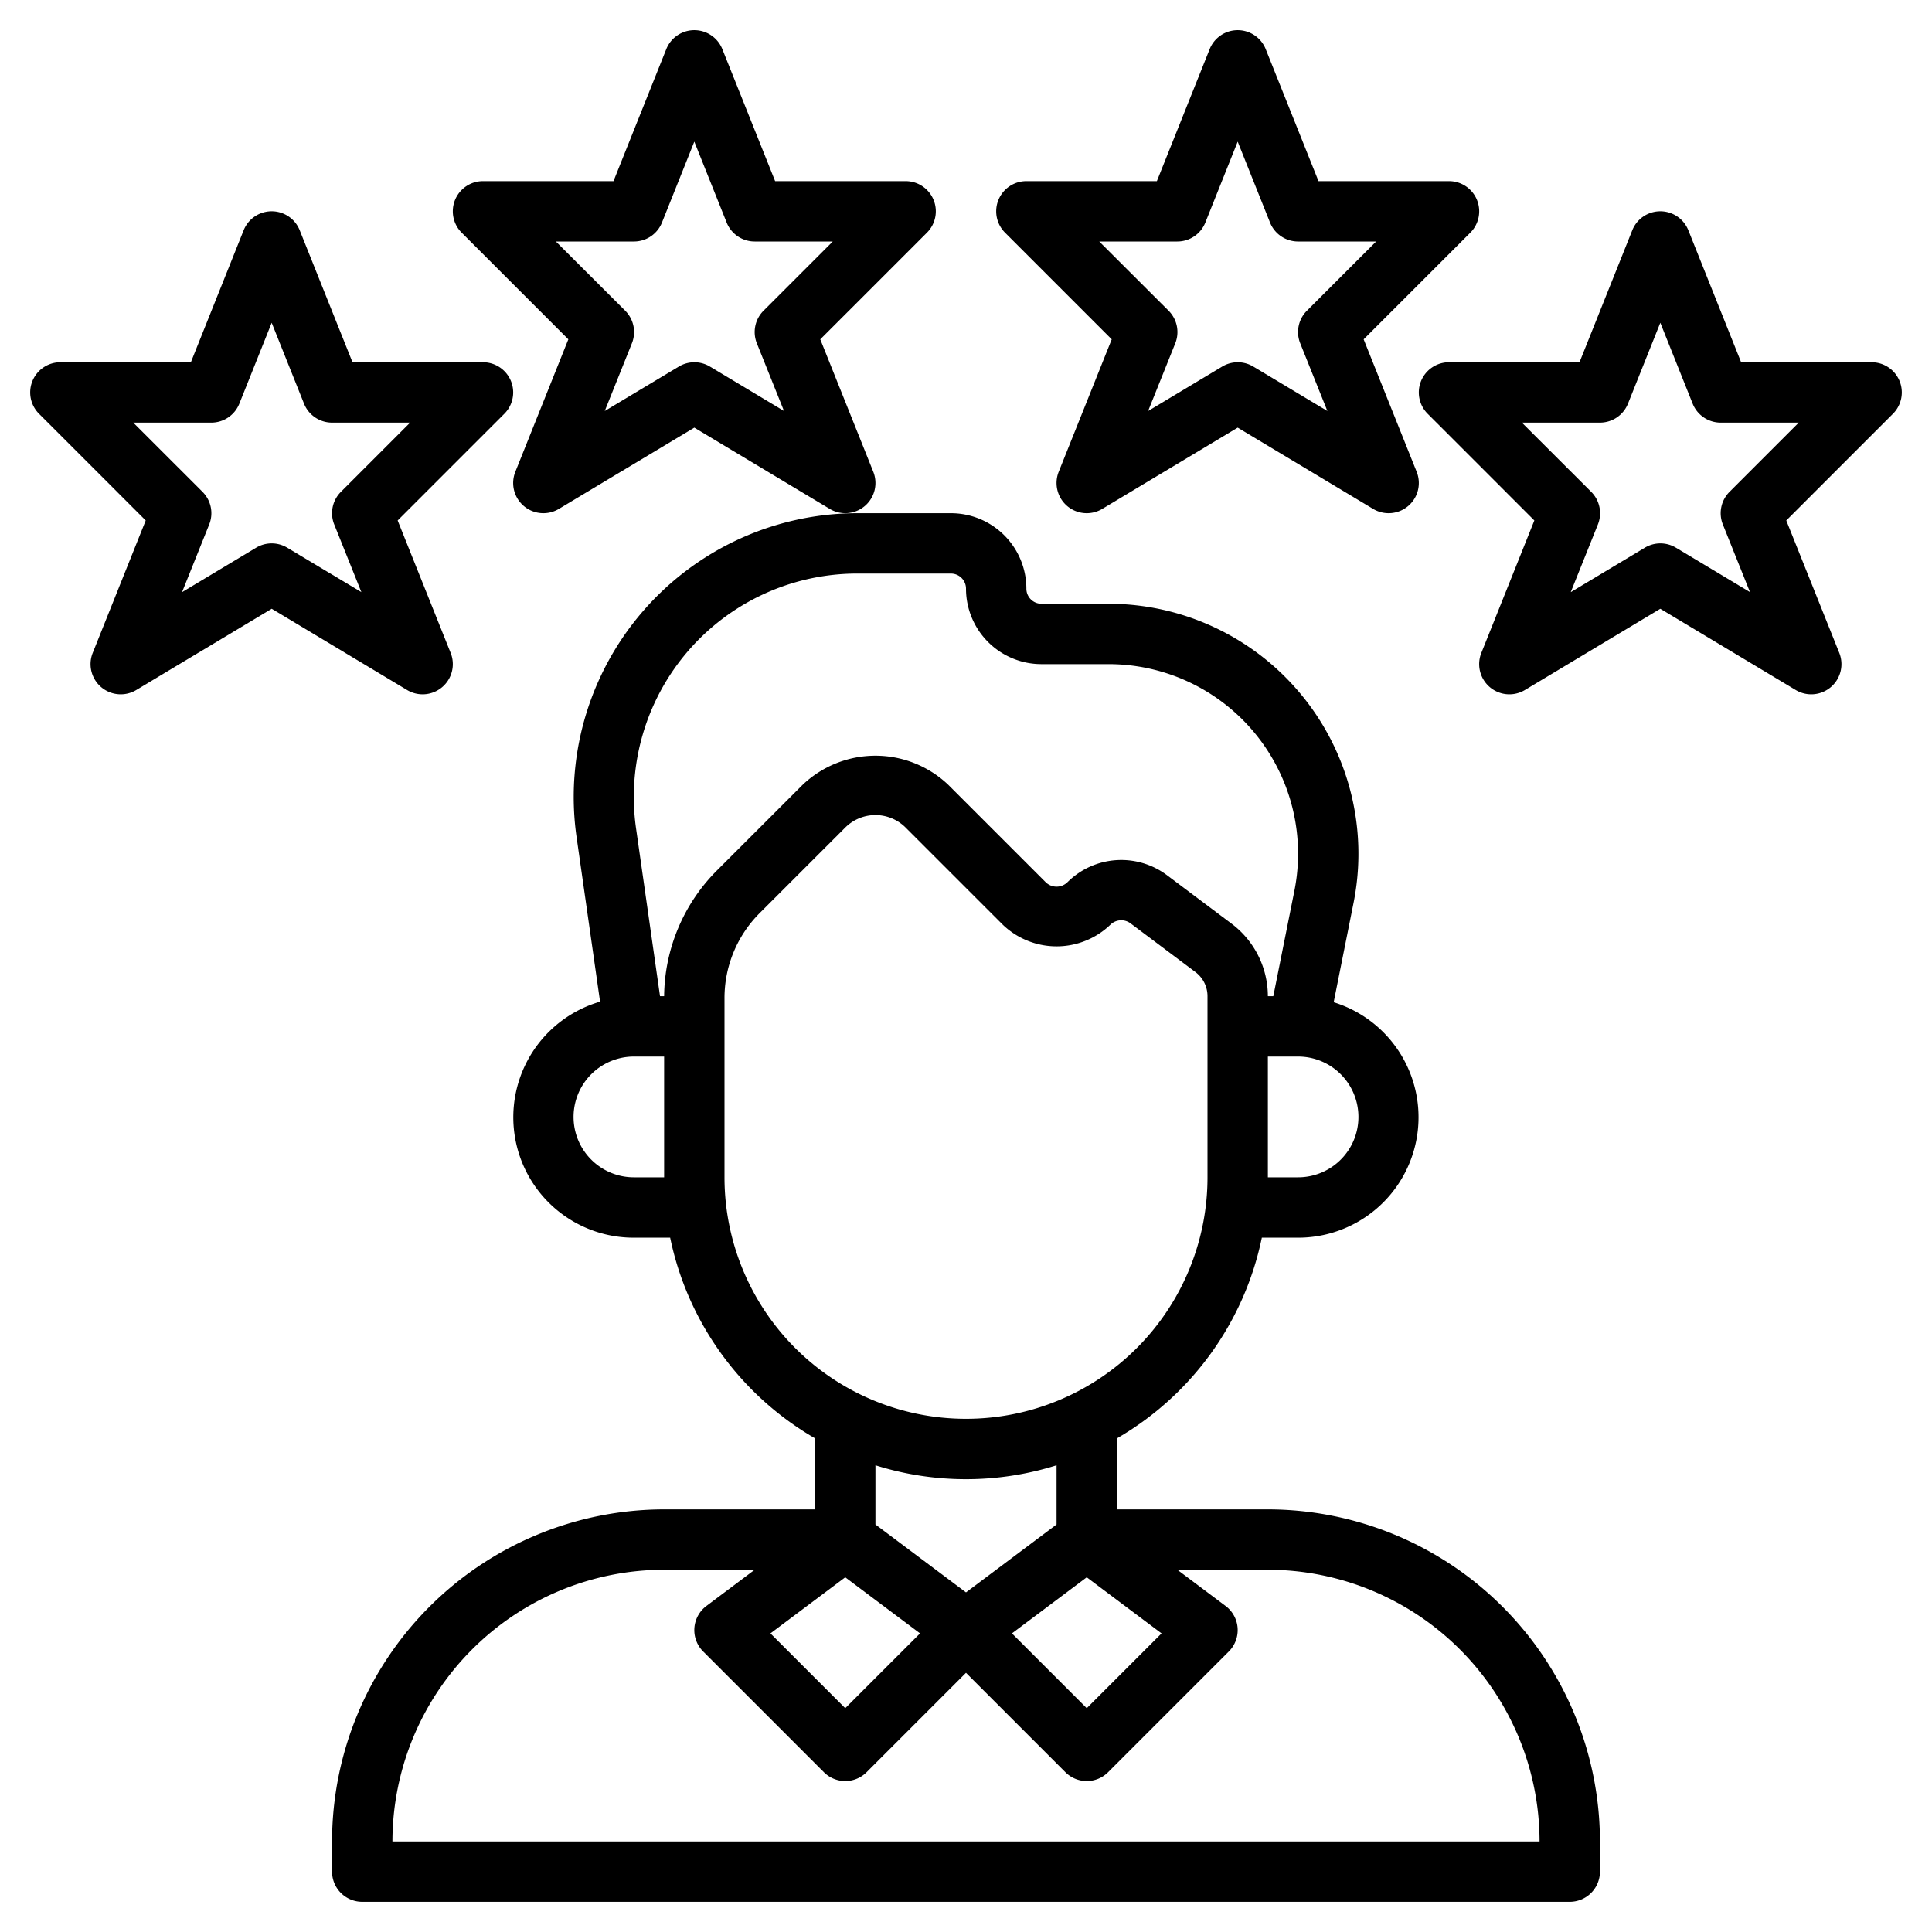
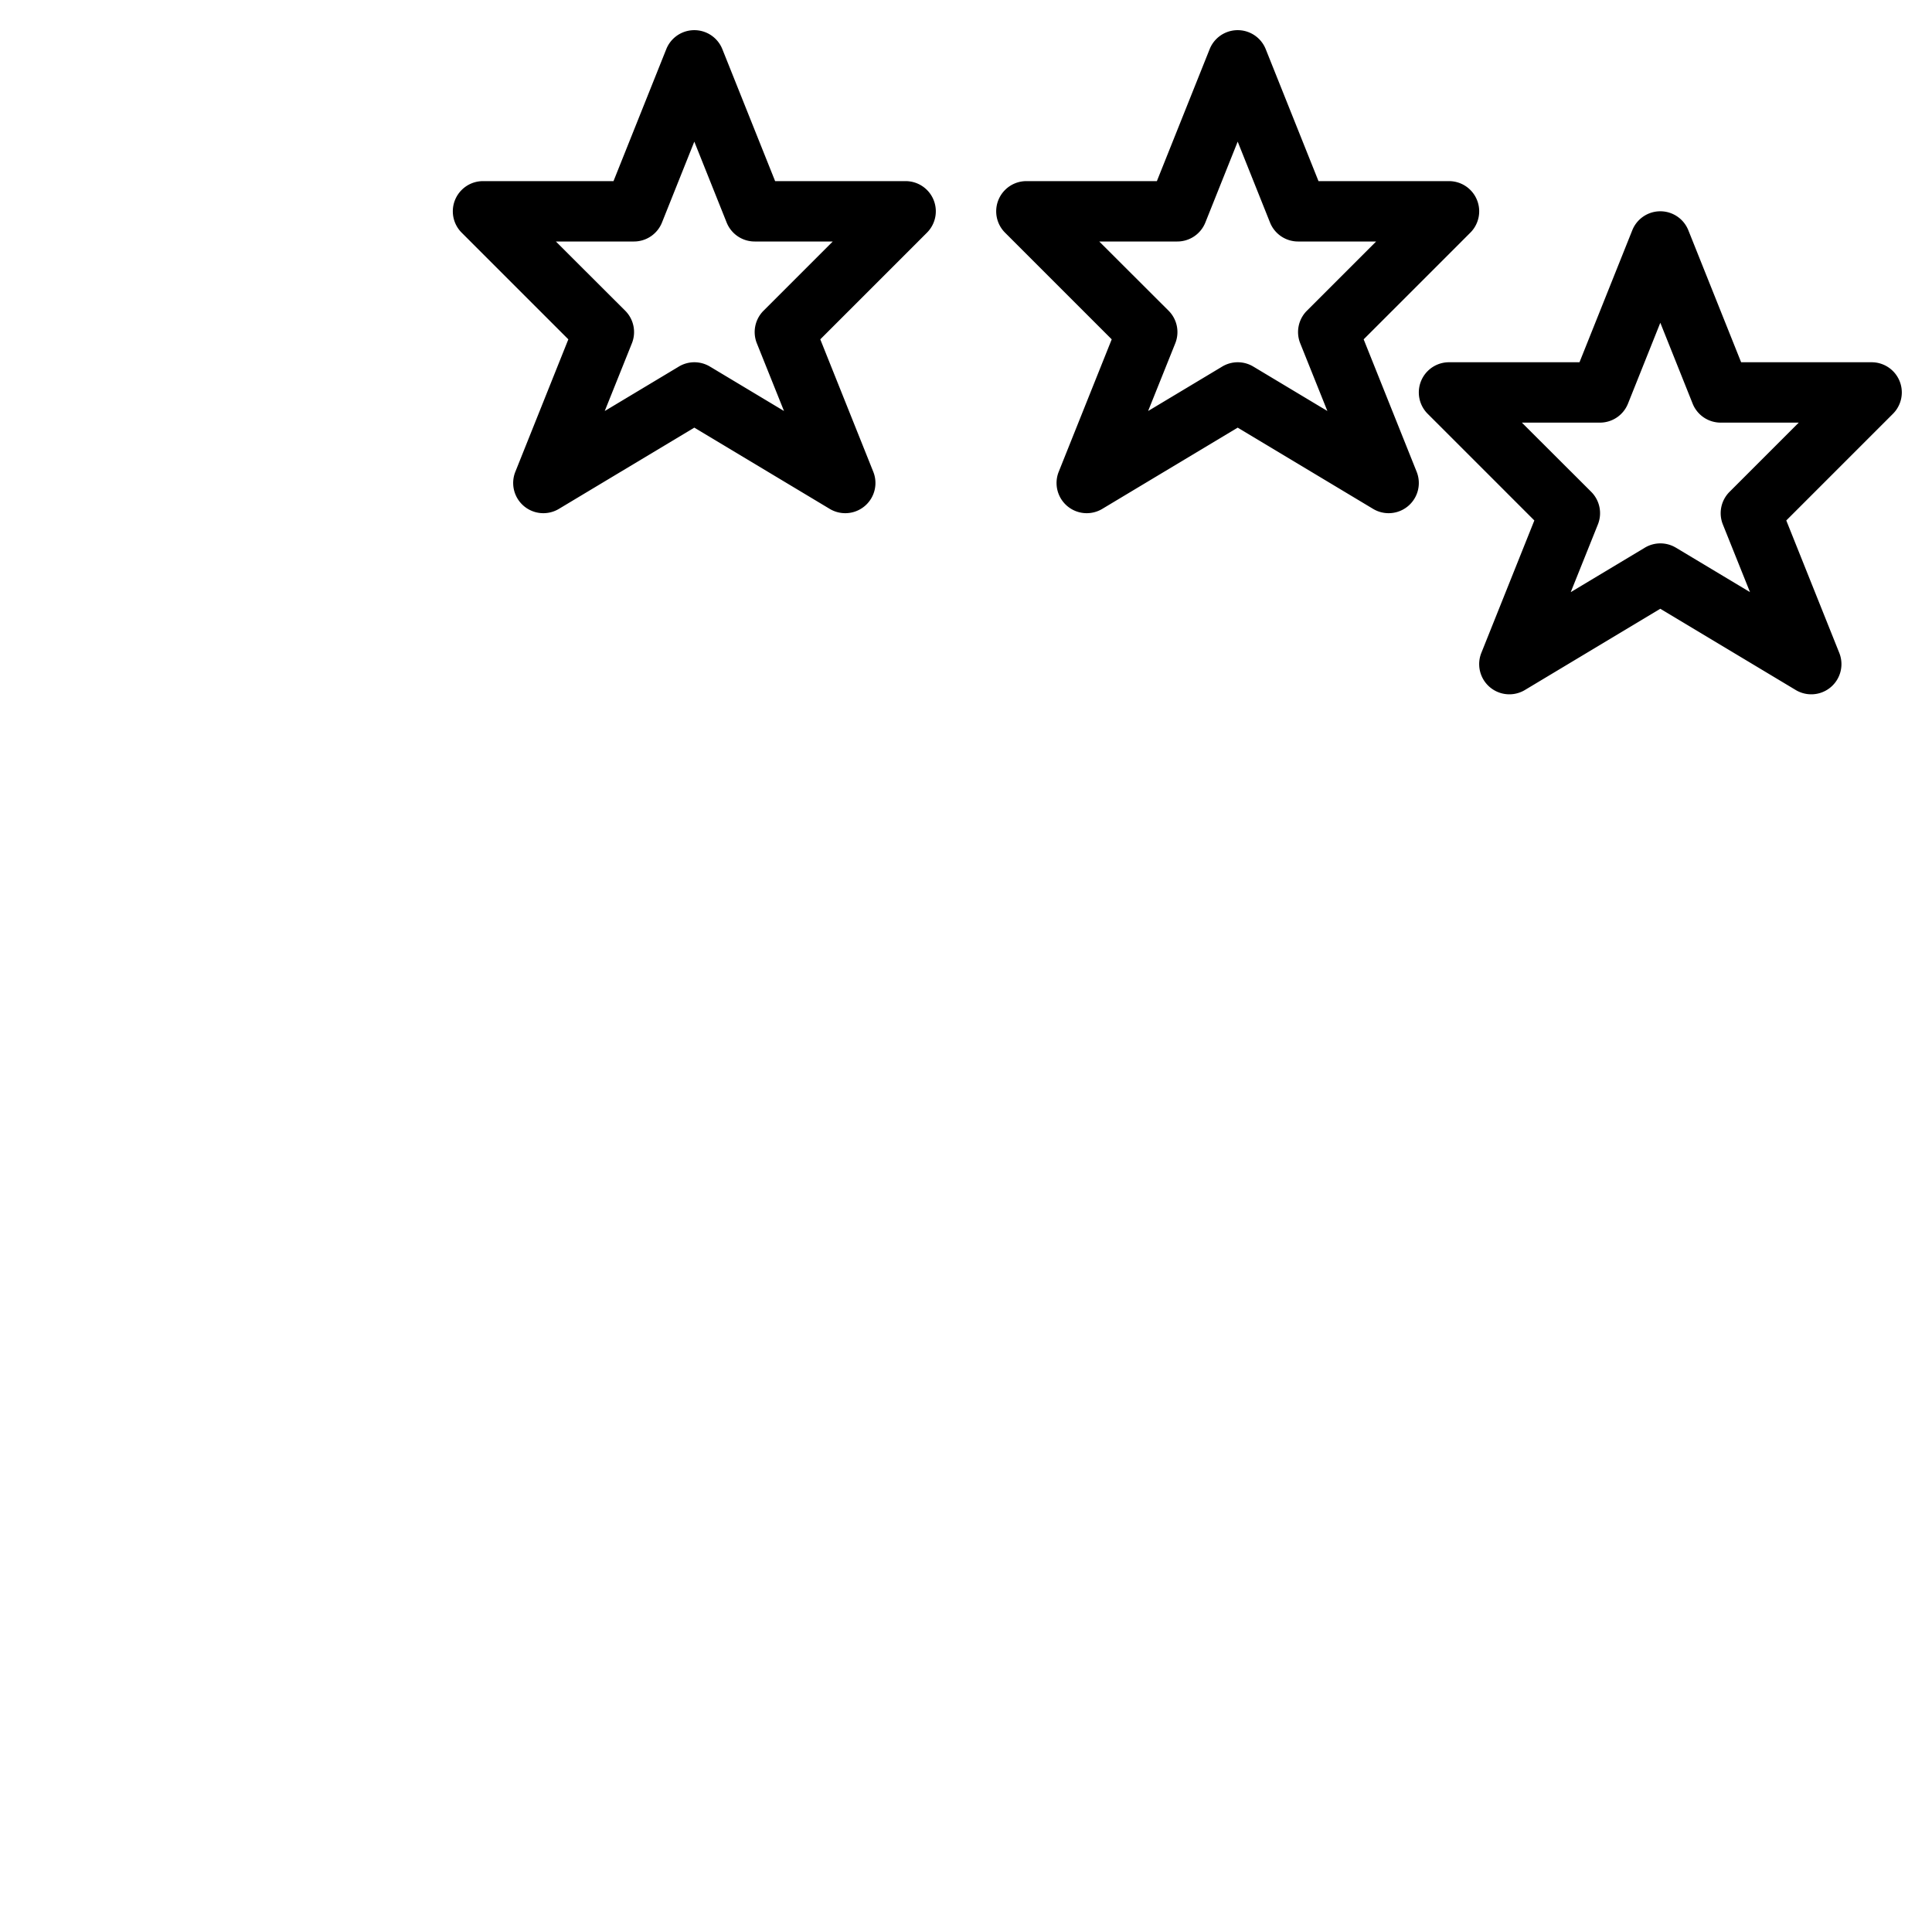
<svg xmlns="http://www.w3.org/2000/svg" id="Layer_3" data-name="Layer 3" viewBox="0 0 64 64" width="512" height="512">
-   <path d="M42,50H37V47.647A10.024,10.024,0,0,0,41.8,41H43a3.989,3.989,0,0,0,1.18-7.8l.66-3.3A8.282,8.282,0,0,0,36.721,20H34.5a.5.5,0,0,1-.5-.5A2.5,2.5,0,0,0,31.5,17H28.4A9.4,9.4,0,0,0,19.1,27.732l.778,5.449A3.989,3.989,0,0,0,21,41h1.2A10.024,10.024,0,0,0,27,47.647V50H22A11.013,11.013,0,0,0,11,61v1a1,1,0,0,0,1,1H52a1,1,0,0,0,1-1V61A11.013,11.013,0,0,0,42,50ZM28,52.25l2.478,1.858L28,56.586l-2.478-2.478Zm8,0,2.478,1.858L36,56.586l-2.478-2.478ZM45,37a2,2,0,0,1-2,2H42V35h1A2,2,0,0,1,45,37ZM21,39a2,2,0,0,1,0-4h1v4Zm1-6h-.136l-.793-5.551A7.4,7.4,0,0,1,28.4,19h3.1a.5.5,0,0,1,.5.5A2.5,2.5,0,0,0,34.5,22h2.221a6.279,6.279,0,0,1,6.157,7.511L42.18,33H42a3.01,3.01,0,0,0-1.2-2.4l-2.149-1.613a2.527,2.527,0,0,0-3.287.234.515.515,0,0,1-.728,0L31.415,26a3.5,3.5,0,0,0-4.829,0l-2.829,2.828A5.968,5.968,0,0,0,22,33Zm2,6V33.071a3.978,3.978,0,0,1,1.171-2.829L28,27.414a1.415,1.415,0,0,1,2,0l3.222,3.222a2.574,2.574,0,0,0,3.557,0,.516.516,0,0,1,.672-.048L39.6,32.2a1,1,0,0,1,.4.8v6a8,8,0,0,1-16,0Zm8,10a9.986,9.986,0,0,0,3-.461V50.5l-3,2.25L29,50.5V48.539A9.986,9.986,0,0,0,32,49ZM13,61a9.01,9.01,0,0,1,9-9h3l-1.6,1.2a1,1,0,0,0-.107,1.507l4,4a1,1,0,0,0,1.414,0L32,55.414l3.293,3.293a1,1,0,0,0,1.414,0l4-4A1,1,0,0,0,40.6,53.2L39,52h3a9.01,9.01,0,0,1,9,9Z" />
-   <path d="M14,23a1,1,0,0,0,.929-1.371l-1.756-4.388,3.534-3.534A1,1,0,0,0,16,12H11.677L9.929,7.629a1,1,0,0,0-1.858,0L6.323,12H2a1,1,0,0,0-.707,1.707l3.534,3.534L3.071,21.629a1,1,0,0,0,1.444,1.228L9,20.166l4.485,2.691A1,1,0,0,0,14,23ZM9.515,18.143a1,1,0,0,0-1.03,0L6.031,19.615l.9-2.244a1,1,0,0,0-.222-1.078L4.414,14H7a1,1,0,0,0,.929-.629L9,10.692l1.071,2.679A1,1,0,0,0,11,14h2.586l-2.293,2.293a1,1,0,0,0-.222,1.078l.9,2.244Z" />
  <path d="M62,12H57.677L55.929,7.629a1,1,0,0,0-1.858,0L52.323,12H48a1,1,0,0,0-.707,1.707l3.534,3.534-1.756,4.388a1,1,0,0,0,1.444,1.228L55,20.166l4.485,2.691a1,1,0,0,0,1.444-1.228l-1.756-4.388,3.534-3.534A1,1,0,0,0,62,12Zm-4.707,4.293a1,1,0,0,0-.222,1.078l.9,2.244-2.454-1.472a1,1,0,0,0-1.03,0l-2.454,1.472.9-2.244a1,1,0,0,0-.222-1.078L50.414,14H53a1,1,0,0,0,.929-.629L55,10.692l1.071,2.679A1,1,0,0,0,57,14h2.586Z" />
  <path d="M30.924,6.617A1,1,0,0,0,30,6H25.677L23.929,1.629a1,1,0,0,0-1.858,0L20.323,6H16a1,1,0,0,0-.707,1.707l3.534,3.534-1.756,4.388a1,1,0,0,0,1.444,1.228L23,14.166l4.485,2.691a1,1,0,0,0,1.444-1.228l-1.756-4.388,3.534-3.534A1,1,0,0,0,30.924,6.617Zm-5.631,3.676a1,1,0,0,0-.222,1.078l.9,2.244-2.454-1.472a1,1,0,0,0-1.03,0l-2.454,1.472.9-2.244a1,1,0,0,0-.222-1.078L18.414,8H21a1,1,0,0,0,.929-.629L23,4.692l1.071,2.679A1,1,0,0,0,25,8h2.586Z" />
  <path d="M48.924,6.617A1,1,0,0,0,48,6H43.677L41.929,1.629a1,1,0,0,0-1.858,0L38.323,6H34a1,1,0,0,0-.707,1.707l3.534,3.534-1.756,4.388a1,1,0,0,0,1.444,1.228L41,14.166l4.485,2.691a1,1,0,0,0,1.444-1.228l-1.756-4.388,3.534-3.534A1,1,0,0,0,48.924,6.617Zm-5.631,3.676a1,1,0,0,0-.222,1.078l.9,2.244-2.454-1.472a1,1,0,0,0-1.03,0l-2.454,1.472.9-2.244a1,1,0,0,0-.222-1.078L36.414,8H39a1,1,0,0,0,.929-.629L41,4.692l1.071,2.679A1,1,0,0,0,43,8h2.586Z" />
</svg>